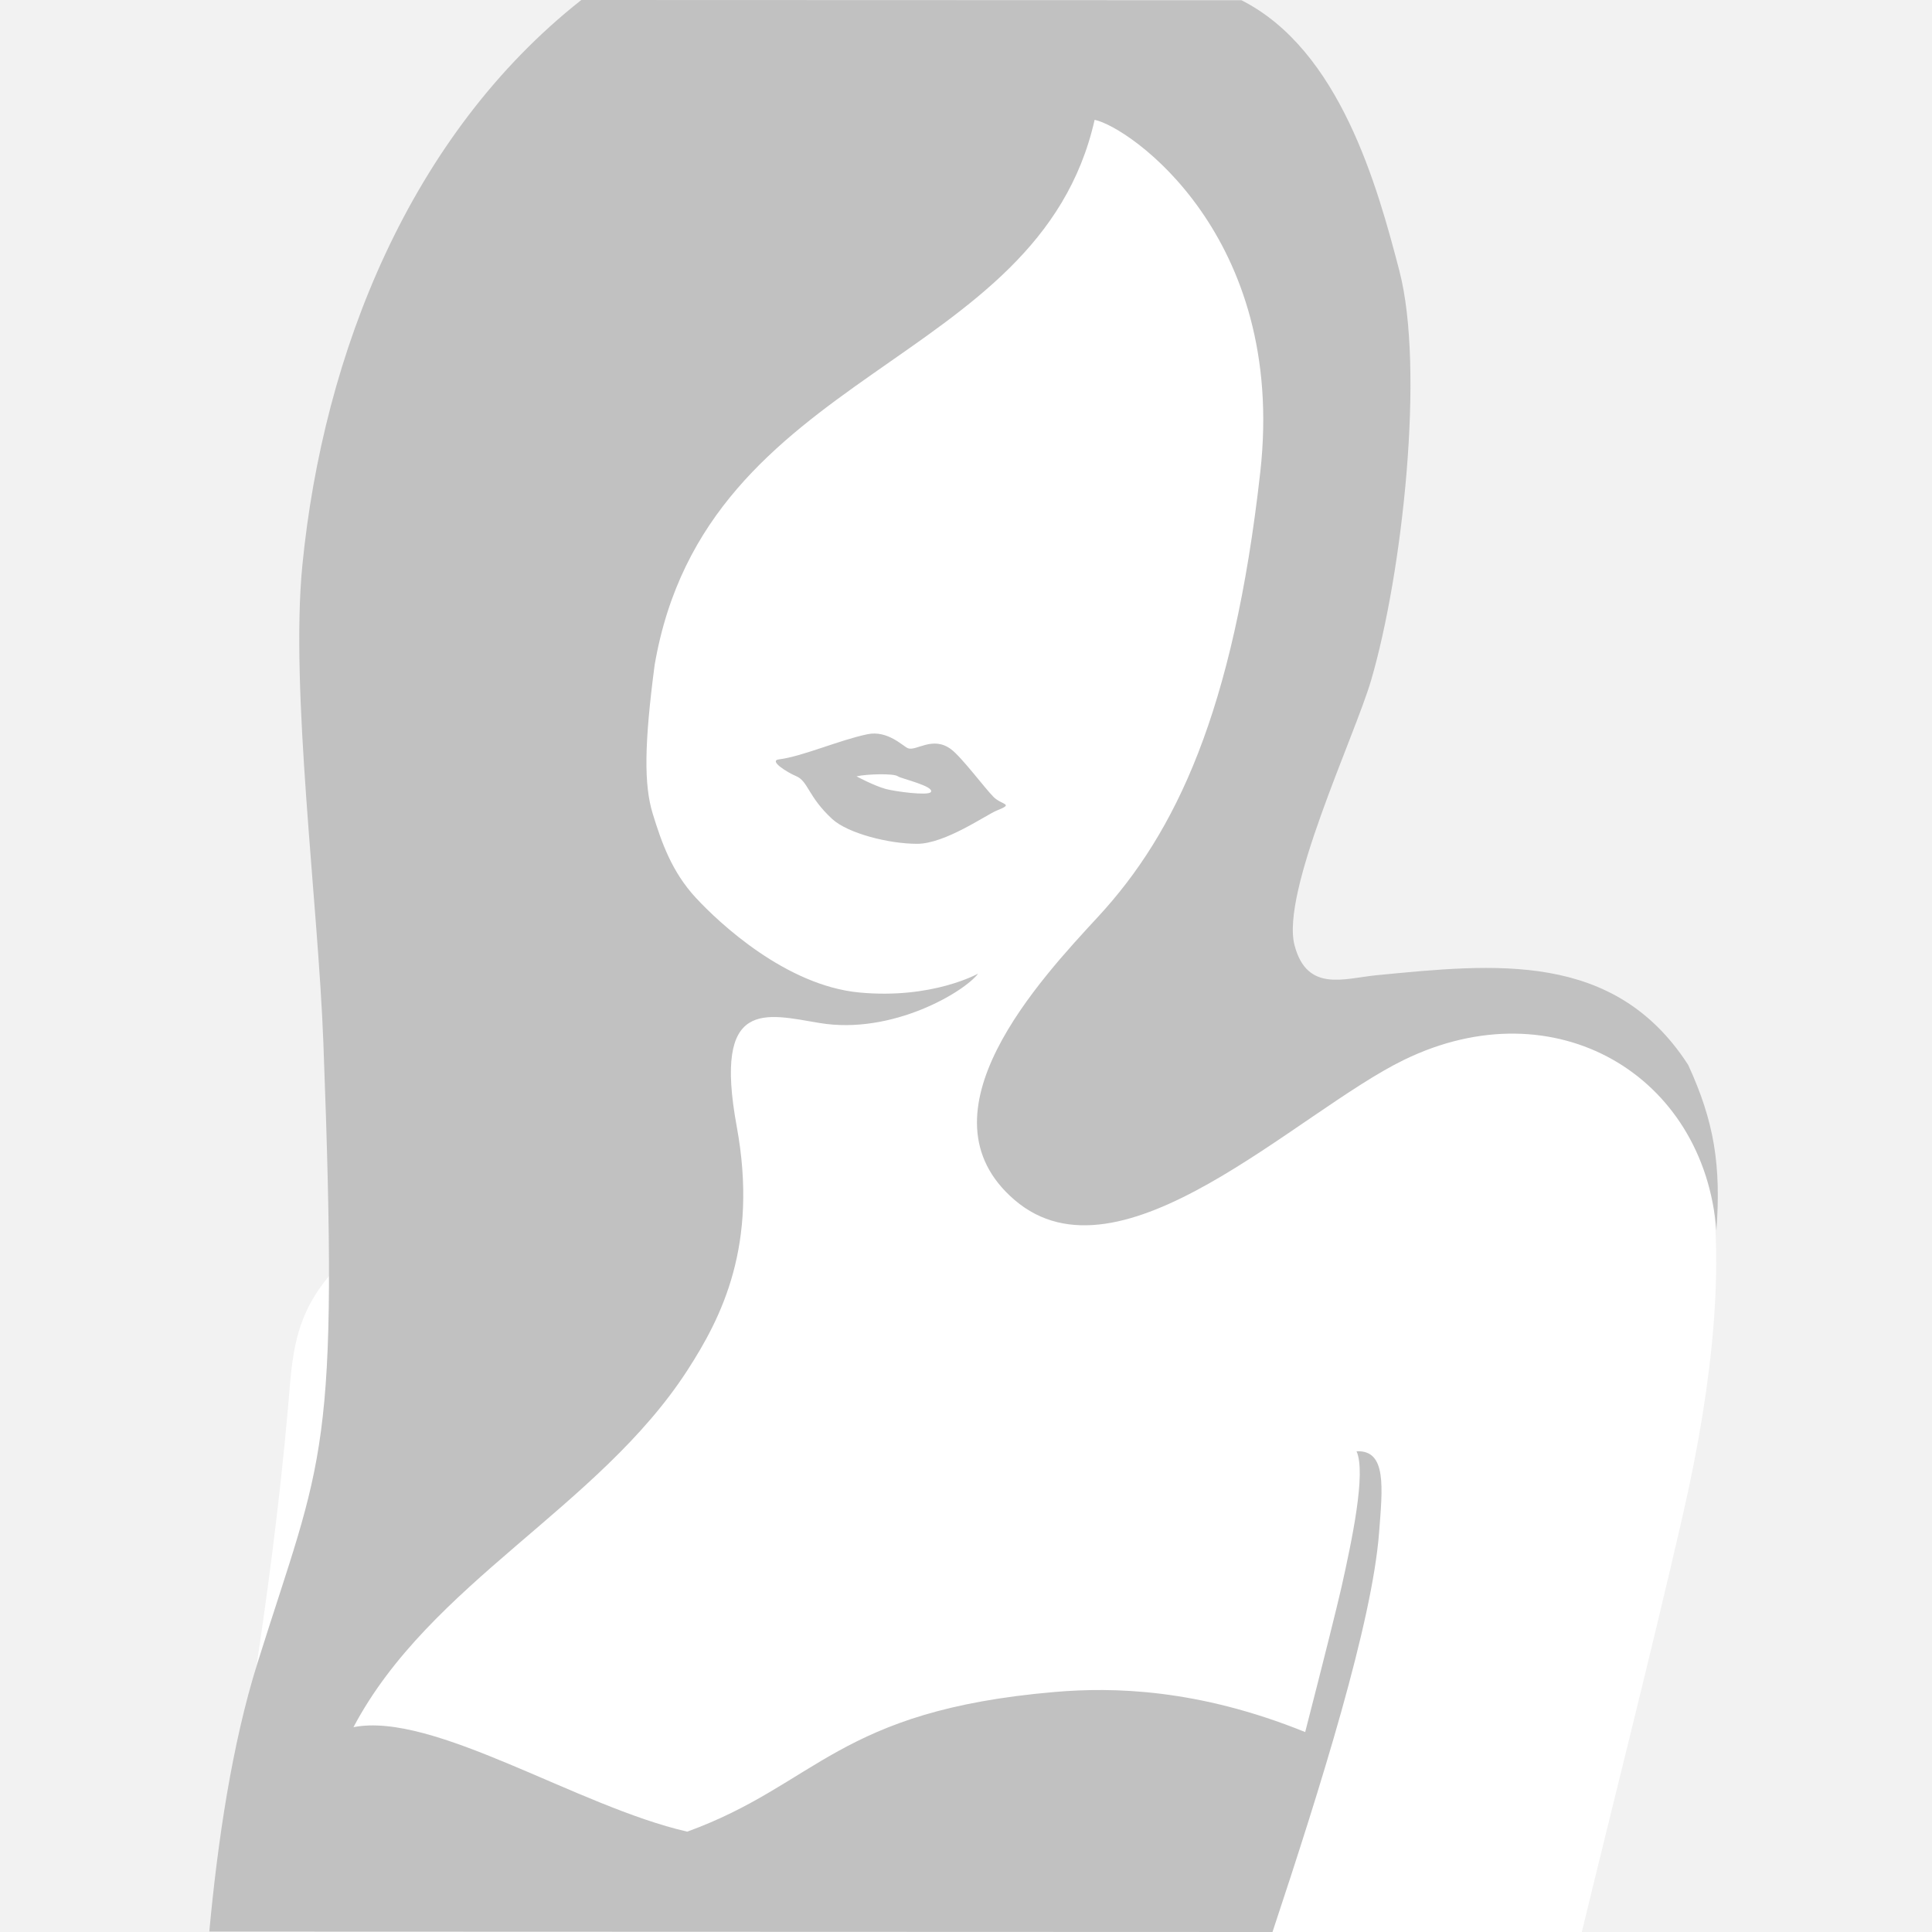
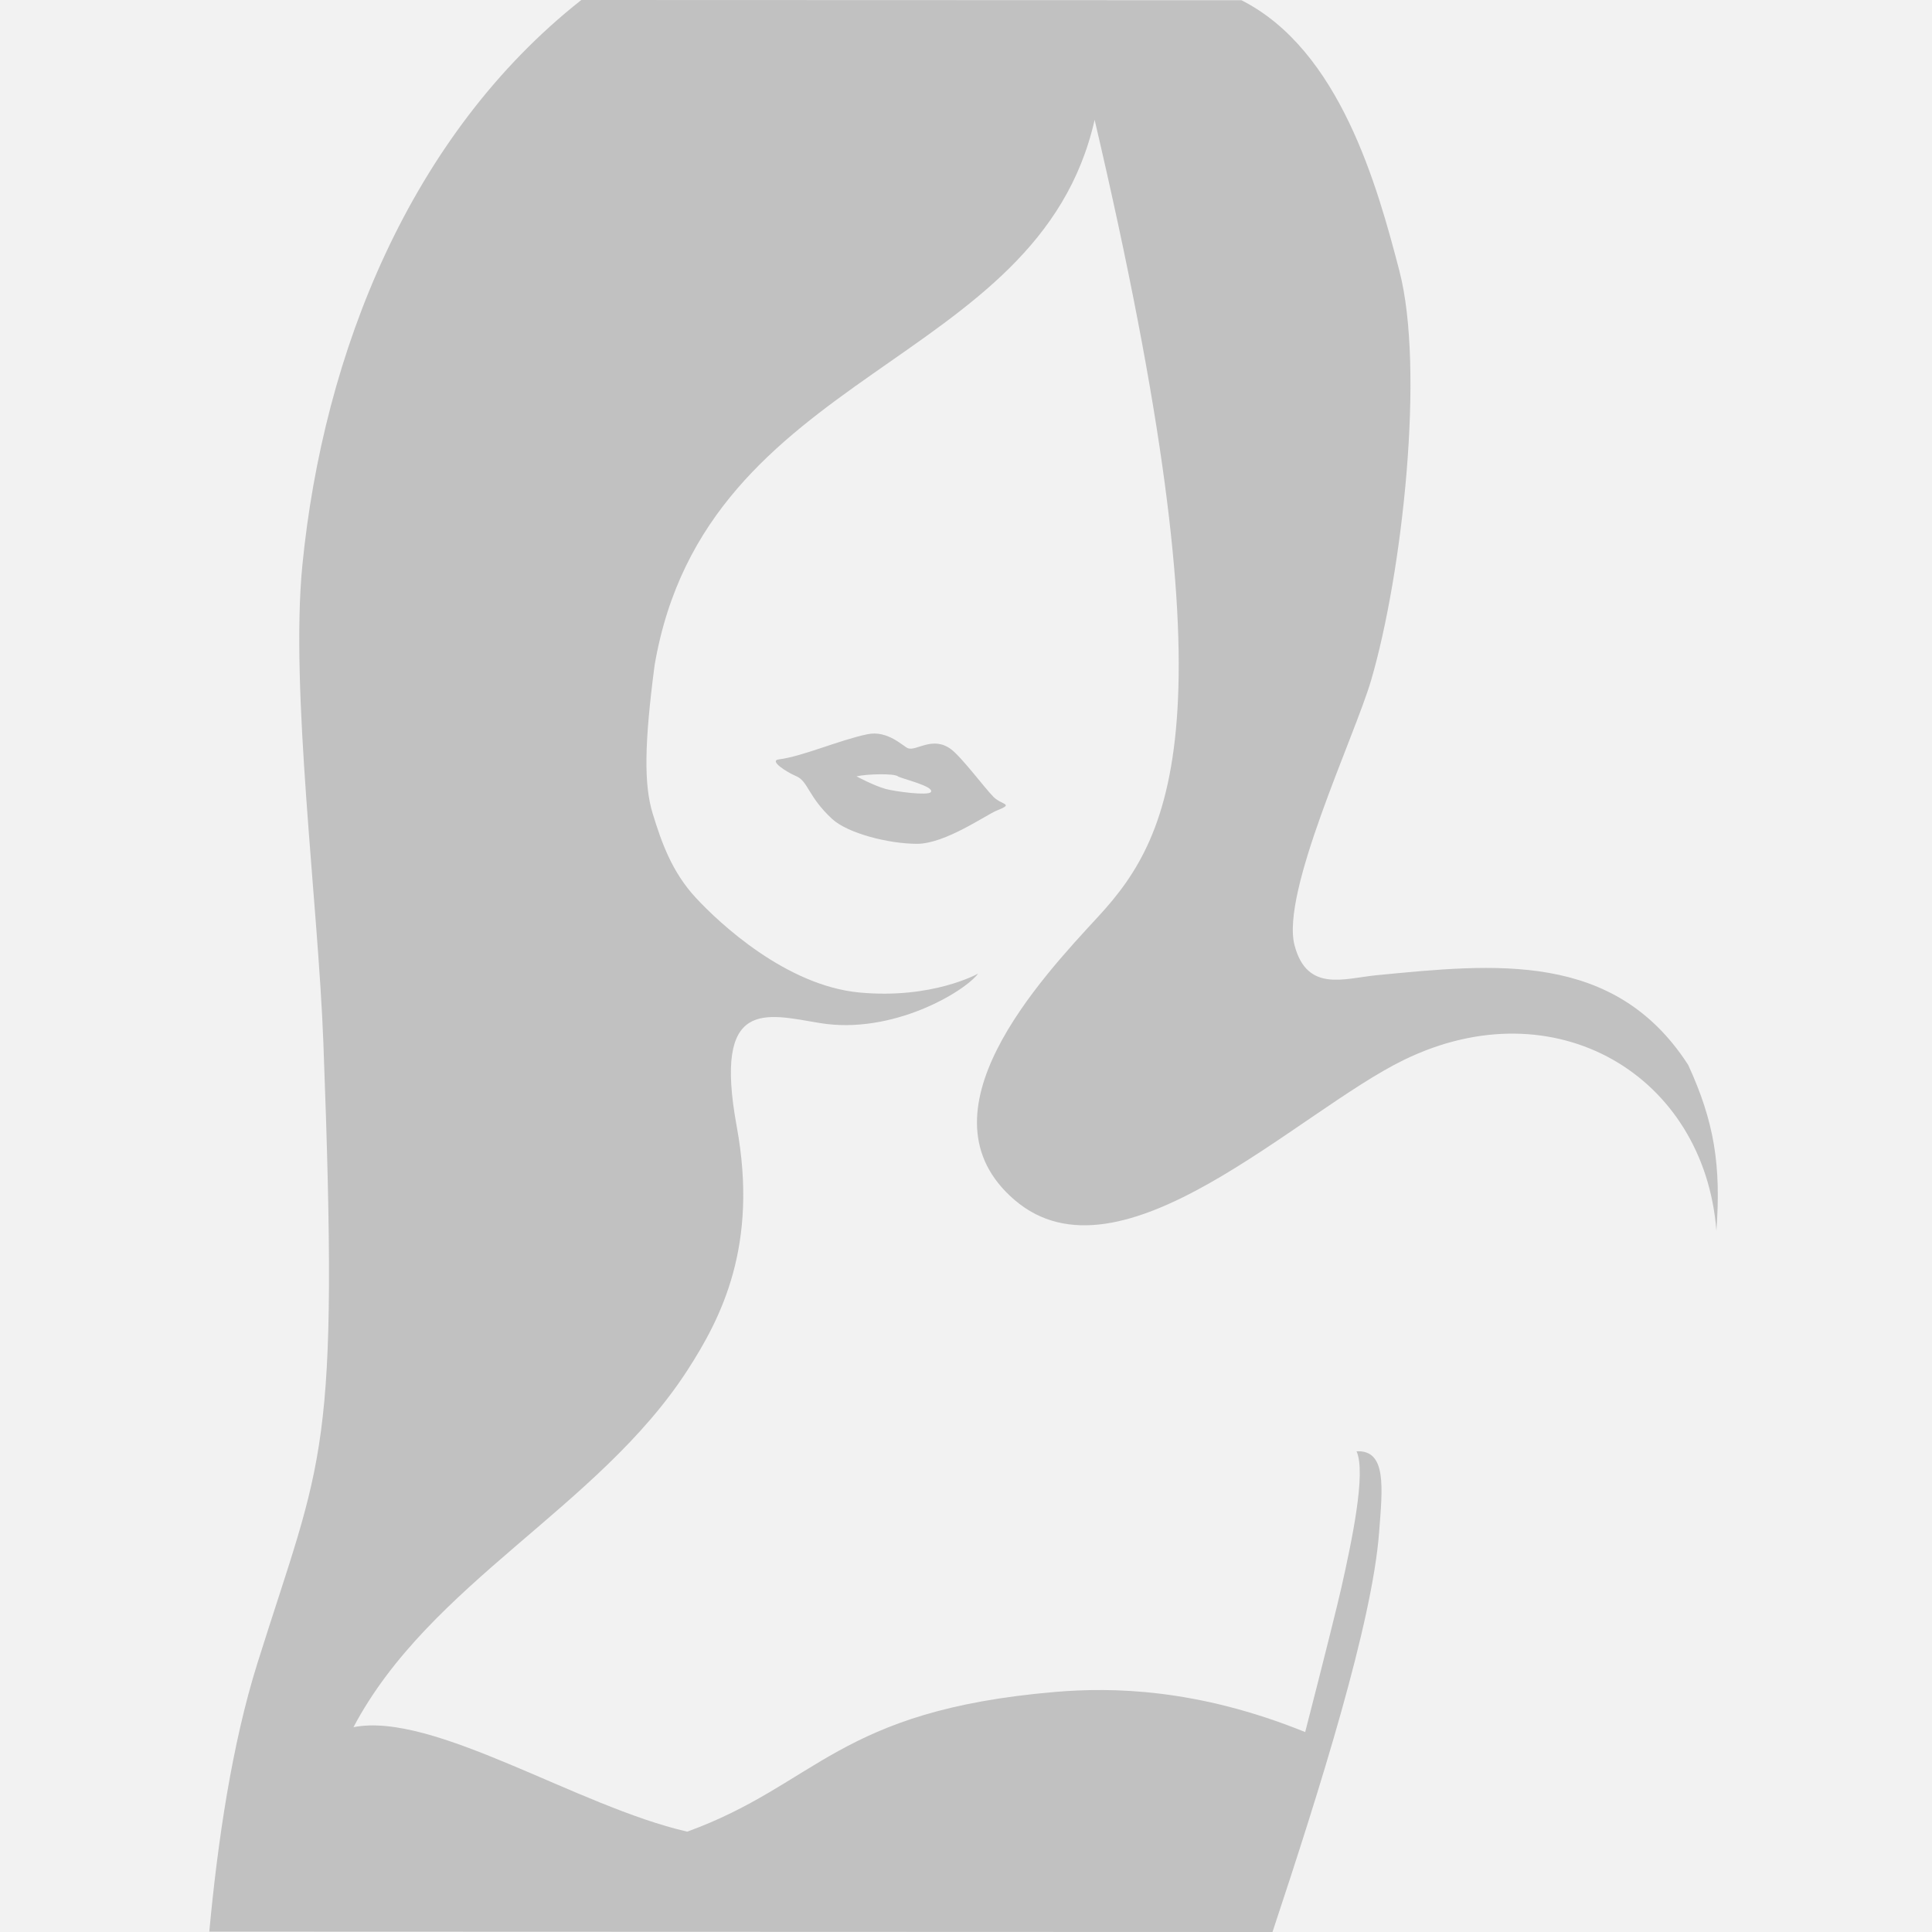
<svg xmlns="http://www.w3.org/2000/svg" width="240" height="240" viewBox="0 0 240 240" fill="none">
  <rect x="0" y="0" width="240" height="240" fill="#333333" stroke="none" />
  <g clip-path="url(#clip0)">
    <path d="M240 0H0V240H240V0Z" fill="#F2F2F2" />
-     <path fill-rule="evenodd" clip-rule="evenodd" d="M42.216 157.034C67.817 130.845 44 8.5 144.5 12.842C191.482 14.872 132.886 144.653 153.335 137.748C163.505 133.319 187.182 116.625 201.703 126.739C212.5 133.5 217.27 152.396 209.004 188.399C204.992 205.872 200.077 225.201 196.5 240C165.849 240 60.127 240 26 240C29.528 222.84 33.711 198.143 35.765 175.016C36.351 168.411 36.316 163.071 42.216 157.034Z" fill="white" />
-     <path fill-rule="evenodd" clip-rule="evenodd" d="M170.985 121.147C166.991 121.537 162.372 123.316 160.816 117.44C159.071 110.845 168.266 91.532 170.33 84.487C174.223 71.169 177.014 45.807 173.827 33.609C171.111 23.19 166.455 6.205 154.212 0.028L72.214 0C50.969 16.748 40.172 43.81 37.563 70.196C36.028 85.738 39.511 112.034 40.17 129.524C42.127 181.423 40.157 180.552 31.962 206.659C28.817 216.681 27.032 228.796 26 239.954C70.025 239.954 114.049 240 158.074 240C164.057 221.971 170.457 201.579 171.315 190.38C171.744 184.82 172.283 180.093 168.515 180.286C169.728 182.958 167.924 191.444 166.643 197.165C166.183 199.225 164.42 206.29 162.135 215.162C148.769 209.753 138.181 209.57 131.04 210.182C104.026 212.492 101.551 221.651 85.368 227.534C71.699 224.399 53.852 212.601 43.909 214.556C53.407 196.599 74.348 187.299 85.396 170.215C89.612 163.697 94.234 154.695 91.519 139.937C88.569 123.897 95.123 125.971 101.833 127.084C110.848 128.576 119.809 123.207 121.507 120.943C121.507 120.943 115.823 124.15 106.743 123.291C97.664 122.432 89.379 114.707 86.424 111.509C83.469 108.312 82.194 104.687 81.086 101.087C79.978 97.488 80.035 92.404 81.319 82.623C87.679 45.473 128.987 45.869 135.978 14.886C140.295 15.771 159.846 29.294 156.556 58.65C153.219 88.453 146.034 103.451 136.44 113.846C129.25 121.631 113.549 138.354 126.033 149.063C139.197 160.355 161.085 138.14 174.431 131.649C193.192 122.531 211.699 133.566 213.218 152.874C213.808 144.786 212.968 139.367 209.713 132.289C200.544 118.075 185.657 119.729 170.985 121.147ZM118.133 93.065C115.861 91.381 113.829 93.335 112.803 92.954C112.206 92.738 110.293 90.679 107.755 91.209C104.264 91.936 99.621 93.985 96.772 94.33C95.424 94.493 97.844 95.973 98.886 96.408C100.408 97.043 100.354 98.948 103.375 101.737C105.317 103.525 110.411 104.822 113.918 104.822C117.427 104.822 122.504 101.214 123.849 100.678C126.028 99.81 124.464 100.03 123.428 99.006C122.384 97.971 119.453 94.04 118.133 93.065ZM106.398 96.441C107.635 96.149 111.069 96.05 111.546 96.441C111.85 96.695 116.167 97.685 115.63 98.398C115.279 98.865 111.213 98.332 110.016 98.004C108.587 97.613 106.398 96.441 106.398 96.441Z" fill="#C1C1C1" />
+     <path fill-rule="evenodd" clip-rule="evenodd" d="M170.985 121.147C166.991 121.537 162.372 123.316 160.816 117.44C159.071 110.845 168.266 91.532 170.33 84.487C174.223 71.169 177.014 45.807 173.827 33.609C171.111 23.19 166.455 6.205 154.212 0.028L72.214 0C50.969 16.748 40.172 43.81 37.563 70.196C36.028 85.738 39.511 112.034 40.17 129.524C42.127 181.423 40.157 180.552 31.962 206.659C28.817 216.681 27.032 228.796 26 239.954C70.025 239.954 114.049 240 158.074 240C164.057 221.971 170.457 201.579 171.315 190.38C171.744 184.82 172.283 180.093 168.515 180.286C169.728 182.958 167.924 191.444 166.643 197.165C166.183 199.225 164.42 206.29 162.135 215.162C148.769 209.753 138.181 209.57 131.04 210.182C104.026 212.492 101.551 221.651 85.368 227.534C71.699 224.399 53.852 212.601 43.909 214.556C53.407 196.599 74.348 187.299 85.396 170.215C89.612 163.697 94.234 154.695 91.519 139.937C88.569 123.897 95.123 125.971 101.833 127.084C110.848 128.576 119.809 123.207 121.507 120.943C121.507 120.943 115.823 124.15 106.743 123.291C97.664 122.432 89.379 114.707 86.424 111.509C83.469 108.312 82.194 104.687 81.086 101.087C79.978 97.488 80.035 92.404 81.319 82.623C87.679 45.473 128.987 45.869 135.978 14.886C153.219 88.453 146.034 103.451 136.44 113.846C129.25 121.631 113.549 138.354 126.033 149.063C139.197 160.355 161.085 138.14 174.431 131.649C193.192 122.531 211.699 133.566 213.218 152.874C213.808 144.786 212.968 139.367 209.713 132.289C200.544 118.075 185.657 119.729 170.985 121.147ZM118.133 93.065C115.861 91.381 113.829 93.335 112.803 92.954C112.206 92.738 110.293 90.679 107.755 91.209C104.264 91.936 99.621 93.985 96.772 94.33C95.424 94.493 97.844 95.973 98.886 96.408C100.408 97.043 100.354 98.948 103.375 101.737C105.317 103.525 110.411 104.822 113.918 104.822C117.427 104.822 122.504 101.214 123.849 100.678C126.028 99.81 124.464 100.03 123.428 99.006C122.384 97.971 119.453 94.04 118.133 93.065ZM106.398 96.441C107.635 96.149 111.069 96.05 111.546 96.441C111.85 96.695 116.167 97.685 115.63 98.398C115.279 98.865 111.213 98.332 110.016 98.004C108.587 97.613 106.398 96.441 106.398 96.441Z" fill="#C1C1C1" />
  </g>
  <defs>
    <clipPath id="clip0">
      <rect width="240" height="240" fill="white" />
    </clipPath>
  </defs>
</svg>